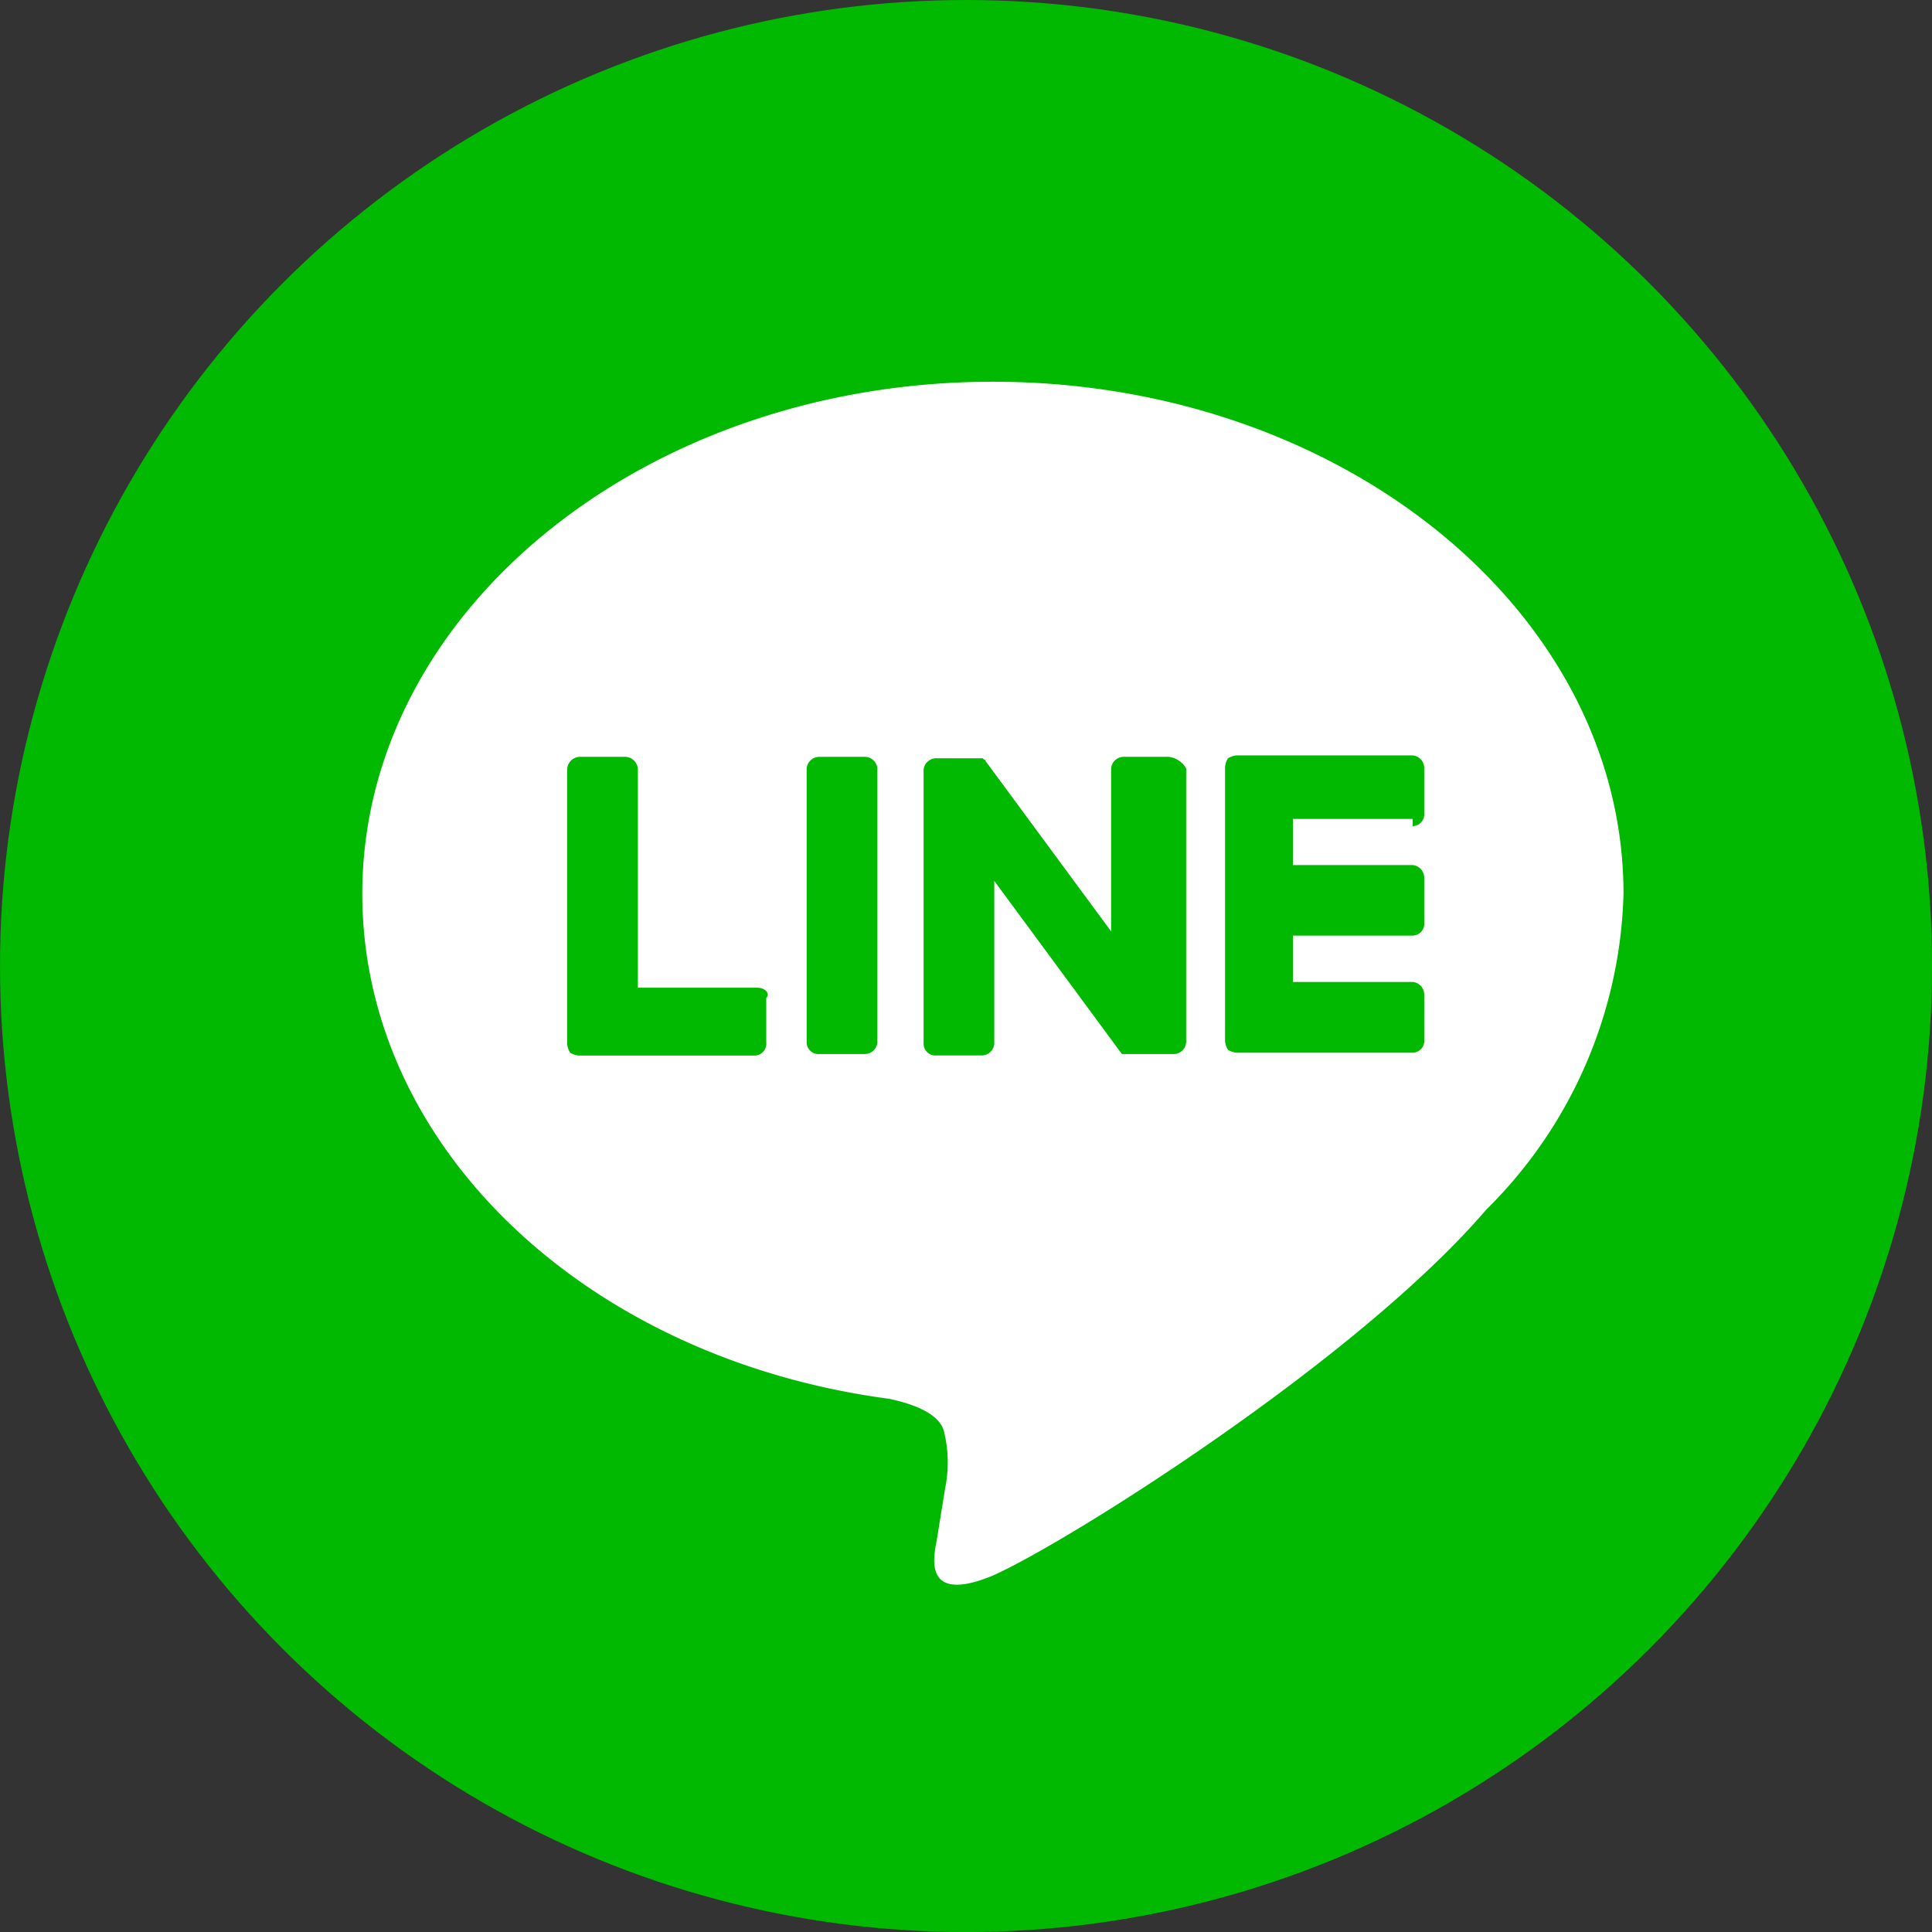
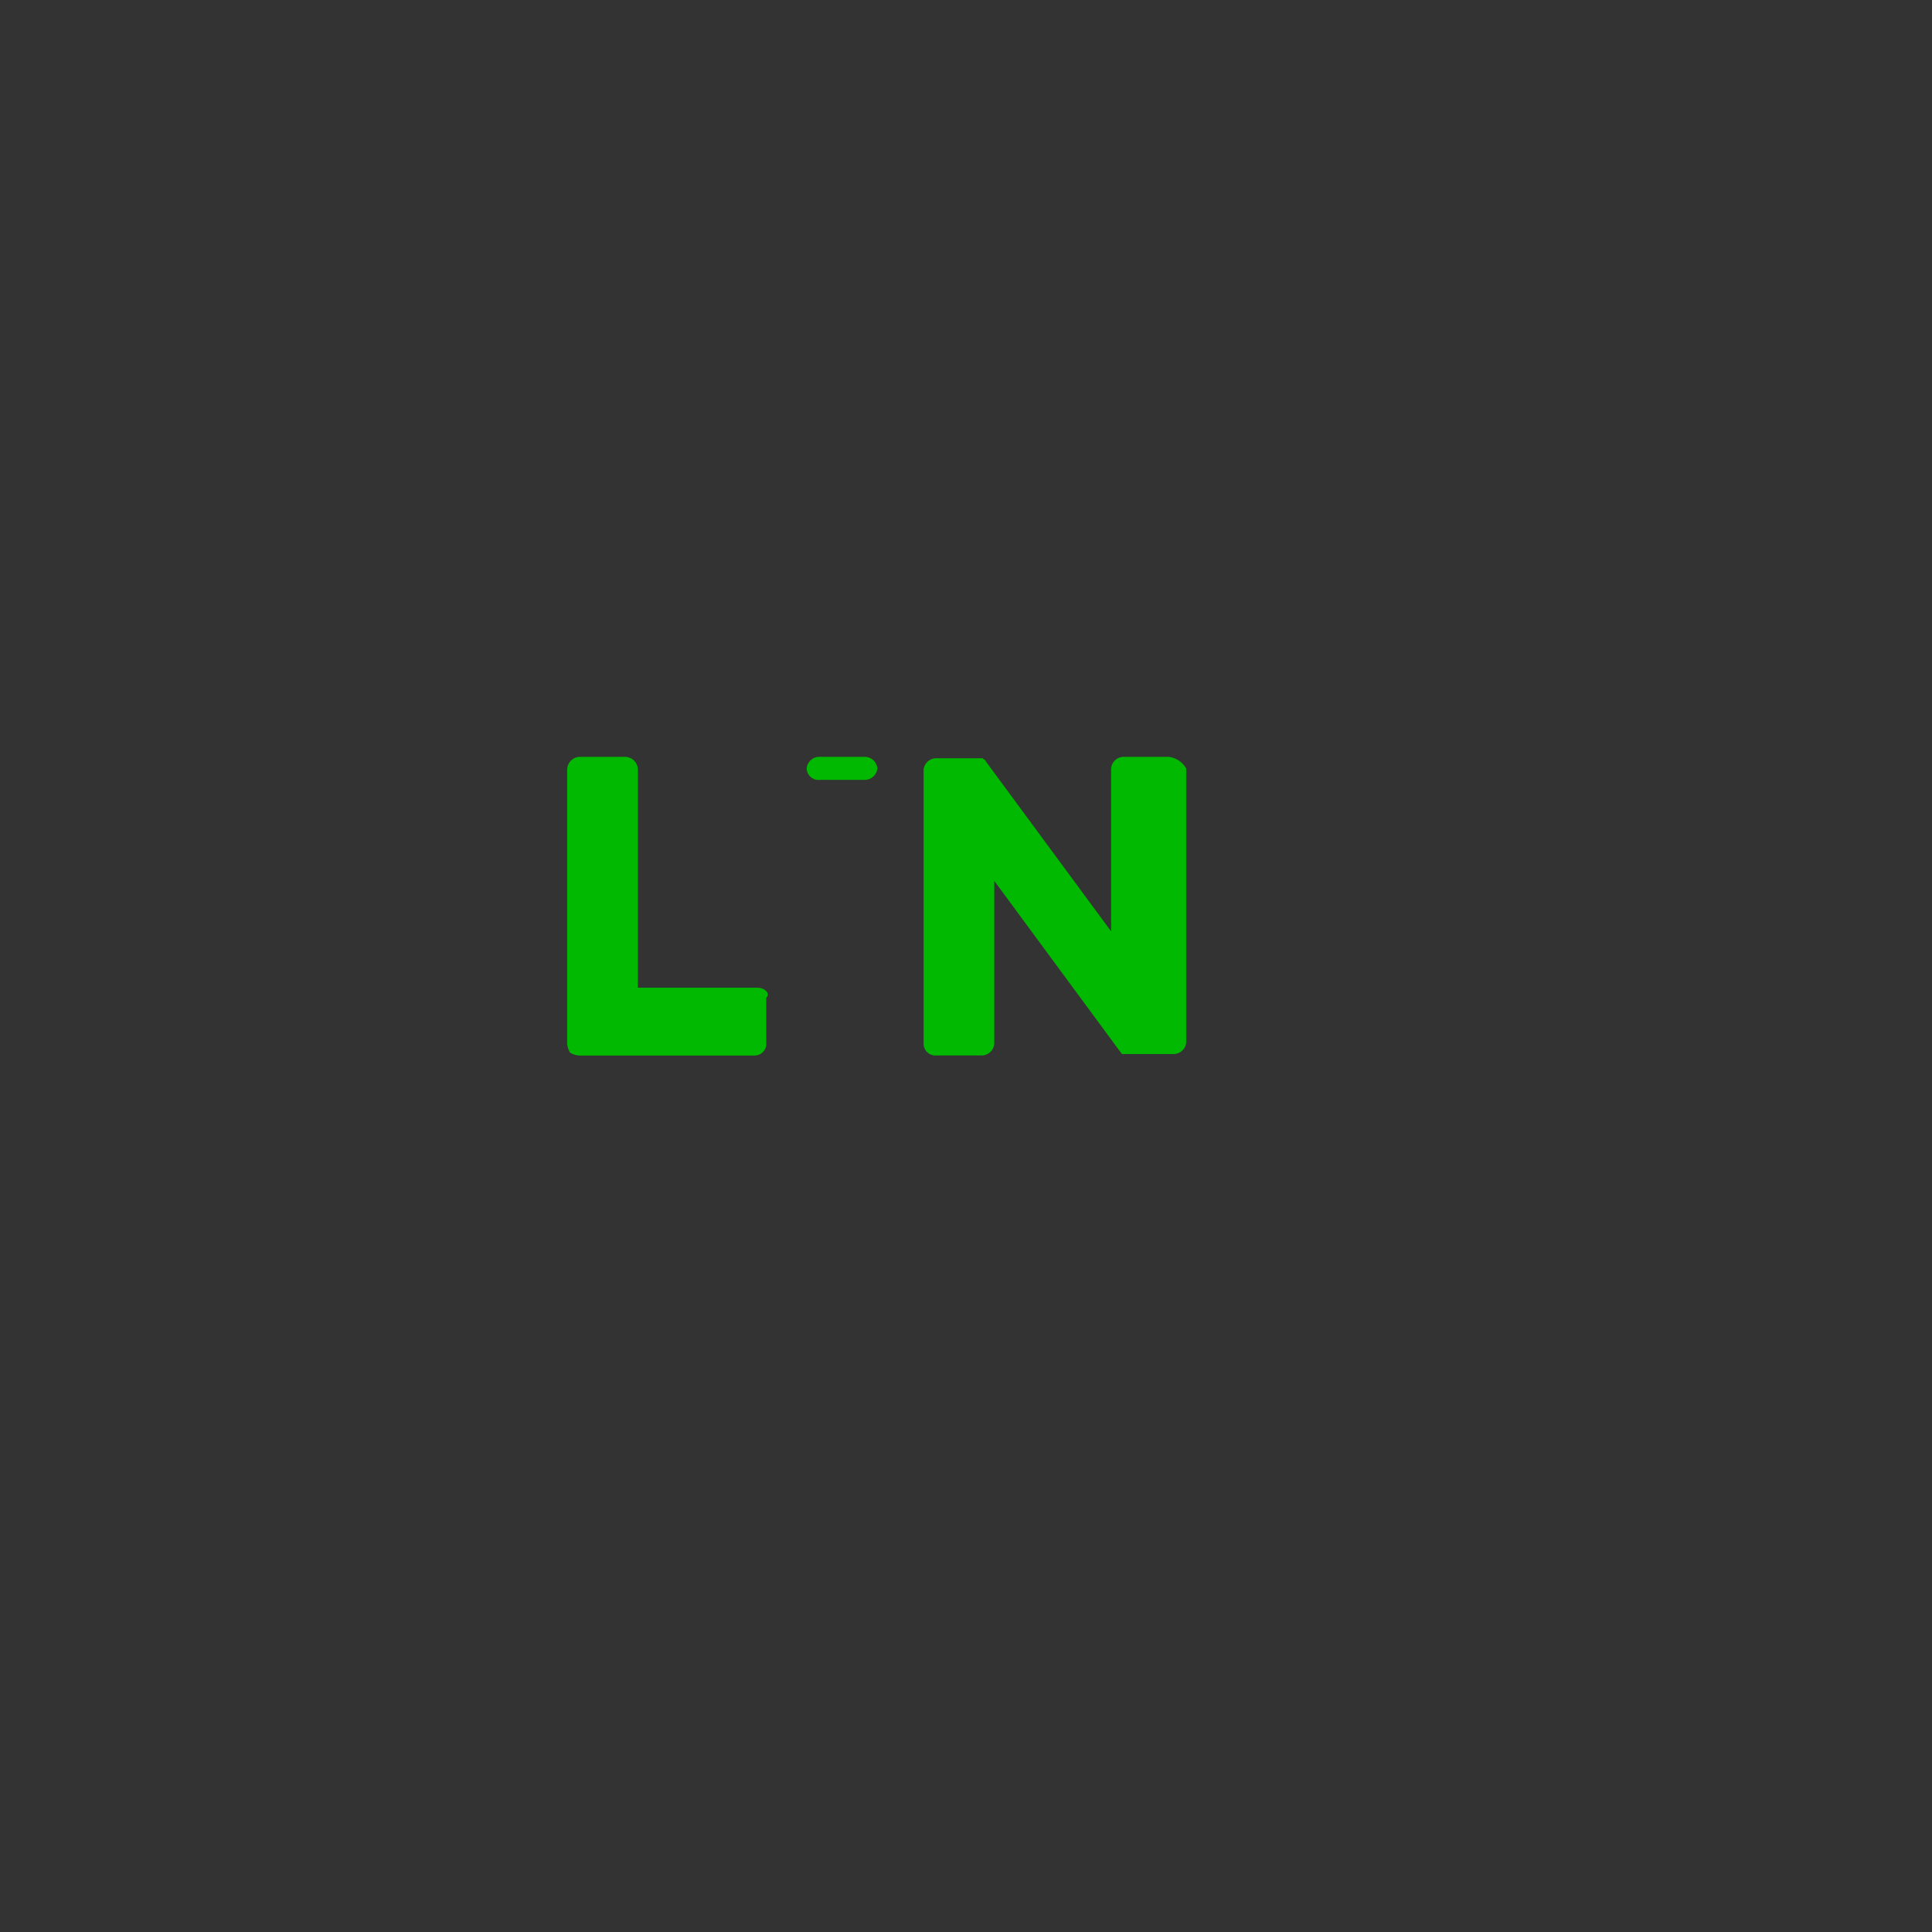
<svg xmlns="http://www.w3.org/2000/svg" width="40.747" height="40.747" viewBox="0 0 40.747 40.747">
  <rect x="0" y="0" width="40.747" height="40.747" fill="#333333" stroke="none" />
  <g id="Group_5058" data-name="Group 5058" transform="translate(-767 -3376.253)">
-     <circle id="Ellipse_128" data-name="Ellipse 128" cx="20.374" cy="20.374" r="20.374" transform="translate(767 3376.253)" fill="#00b900" />
    <g id="Group_4532" data-name="Group 4532" transform="translate(774.641 3384.304)">
-       <path id="Path_47068" data-name="Path 47068" d="M26.6,10.8C26.6,4.838,20.631,0,13.3,0S0,4.838,0,10.8c0,5.325,4.717,9.8,11.107,10.65.426.091,1.035.274,1.156.669a2.73,2.73,0,0,1,.03,1.217s-.152.943-.183,1.126c-.061.335-.274,1.308,1.156.73,1.43-.609,7.668-4.5,10.437-7.729h0A9.718,9.718,0,0,0,26.6,10.8" transform="translate(0 0)" fill="#fff" />
      <g id="Group_4531" data-name="Group 4531" transform="translate(4.321 7.881)">
-         <path id="Path_47069" data-name="Path 47069" d="M32.017,26h-.943a.268.268,0,0,0-.274.243v5.782a.249.249,0,0,0,.274.243h.943a.268.268,0,0,0,.274-.243V26.243A.268.268,0,0,0,32.017,26" transform="translate(-25.749 -25.97)" fill="#00b900" />
+         <path id="Path_47069" data-name="Path 47069" d="M32.017,26h-.943a.268.268,0,0,0-.274.243a.249.249,0,0,0,.274.243h.943a.268.268,0,0,0,.274-.243V26.243A.268.268,0,0,0,32.017,26" transform="translate(-25.749 -25.97)" fill="#00b900" />
        <path id="Path_47070" data-name="Path 47070" d="M44.073,26H43.13a.268.268,0,0,0-.274.243v3.438l-2.647-3.591a.03.03,0,0,0-.03-.03h0l-.03-.03h-.974a.268.268,0,0,0-.274.243v5.782a.249.249,0,0,0,.274.243h.943a.268.268,0,0,0,.274-.243V28.617l2.647,3.591c.03.03.03.061.061.061h1.065a.268.268,0,0,0,.274-.243V26.243A.5.5,0,0,0,44.073,26" transform="translate(-31.384 -25.97)" fill="#00b900" />
        <path id="Path_47071" data-name="Path 47071" d="M18.217,30.869H15.691V26.274A.273.273,0,0,0,15.417,26h-.943a.273.273,0,0,0-.274.274v5.782h0a.432.432,0,0,0,.061.183h0a.432.432,0,0,0,.183.061h3.712a.249.249,0,0,0,.243-.274v-.943c.091-.091-.03-.213-.183-.213" transform="translate(-14.2 -25.97)" fill="#00b900" />
-         <path id="Path_47072" data-name="Path 47072" d="M63.756,27.391A.249.249,0,0,0,64,27.117v-.943a.268.268,0,0,0-.243-.274H60.043a.432.432,0,0,0-.183.061h0a.433.433,0,0,0-.061.183h0v5.782h0a.432.432,0,0,0,.061.183h0a.432.432,0,0,0,.183.061h3.712A.249.249,0,0,0,64,31.895v-.943a.268.268,0,0,0-.243-.274H61.23V29.7h2.526A.249.249,0,0,0,64,29.43v-.943a.268.268,0,0,0-.243-.274H61.23v-.974h2.526Z" transform="translate(-45.924 -25.9)" fill="#00b900" />
      </g>
    </g>
  </g>
</svg>